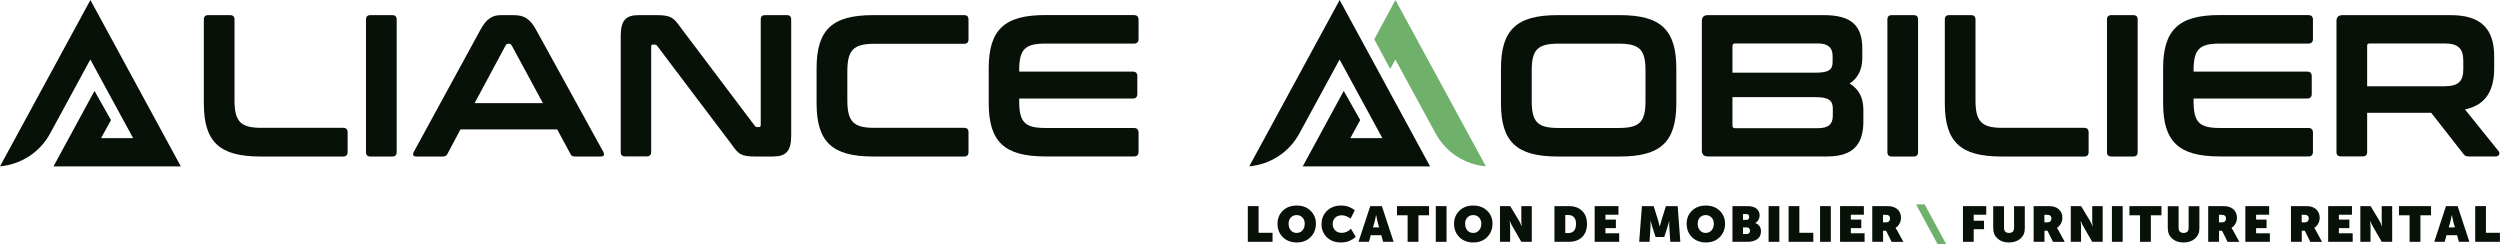
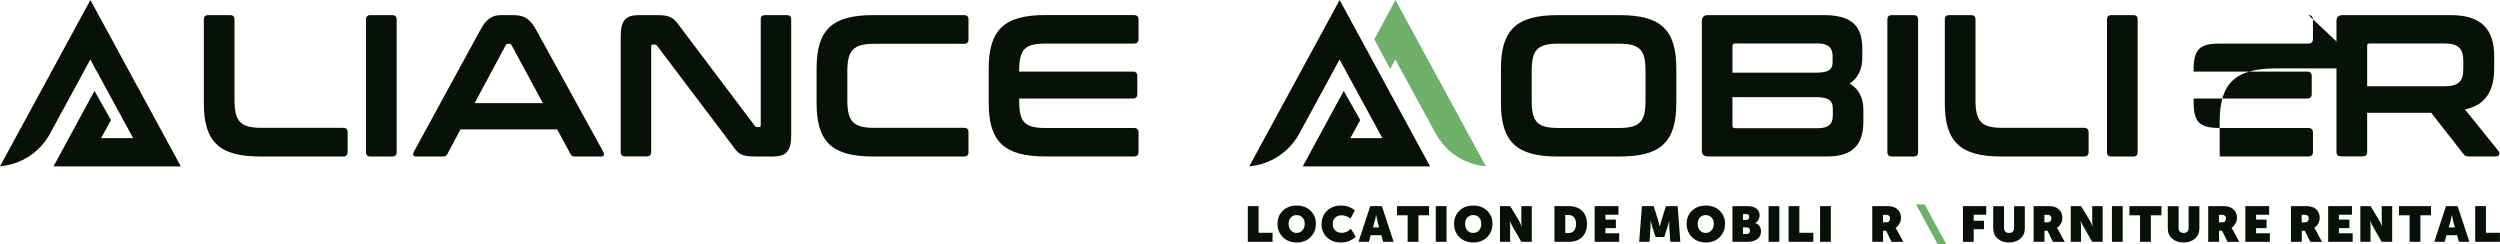
<svg xmlns="http://www.w3.org/2000/svg" id="Calque_2" data-name="Calque 2" viewBox="0 0 348.71 34.03">
  <defs>
    <style>
      .cls-1 {
        fill: #6fb06b;
      }

      .cls-2 {
        fill: #081108;
      }
    </style>
  </defs>
  <g id="Calque_1-2" data-name="Calque 1">
    <g>
      <g>
        <path class="cls-1" d="M207.24,23.2c-2.94-.26-5.57-1.96-6.99-4.58l-5.62-10.32-.72,1.32-2.22-4.14L194.64,0l12.61,23.19Z" />
        <path class="cls-2" d="M199.47,23.2L186.86,0l-12.61,23.2c2.94-.26,5.57-1.96,6.99-4.58l5.61-10.32,5.97,10.97h-4.47s1.38-2.52,1.38-2.52l-2.3-4.07-5.72,10.53h17.75Z" />
      </g>
      <path class="cls-2" d="M25.22,23.2L12.61,0,0,23.2c2.94-.26,5.57-1.96,6.99-4.58l5.61-10.32,5.97,10.97h-4.47s1.38-2.52,1.38-2.52l-2.3-4.07-5.72,10.53h17.75Z" />
      <g>
        <path class="cls-2" d="M32.09,2.11c.42,0,.62.2.62.62v11.24c0,2.99.85,3.86,3.75,3.86h11.41c.39,0,.62.2.62.62v2.76c0,.42-.23.62-.62.62h-11.55c-5.72,0-7.89-2.03-7.89-7.44V2.73c0-.42.2-.62.62-.62h3.04Z" />
        <path class="cls-2" d="M54.71,2.11c.42,0,.62.2.62.62v18.48c0,.42-.2.62-.62.62h-3.04c-.42,0-.62-.2-.62-.62V2.73c0-.42.2-.62.62-.62h3.04Z" />
        <path class="cls-2" d="M71.59,2.11c1.46,0,2.31.42,3.24,2.14l9.32,16.93c.2.39.11.65-.34.65h-3.58c-.37,0-.54-.08-.65-.34l-1.86-3.44h-13.49l-1.83,3.44c-.14.25-.28.34-.65.34h-3.69c-.45,0-.54-.25-.34-.65l9.24-16.93c.9-1.72,1.77-2.14,2.96-2.14h1.66ZM75.73,14.39l-4.37-8.08c-.08-.14-.2-.2-.34-.2h-.17c-.14,0-.23.06-.31.2l-4.34,8.08h9.52Z" />
        <path class="cls-2" d="M91.62,2.11c2.03,0,2.37.42,3.27,1.66l10.37,13.75c.08.14.2.2.37.2h.25c.14,0,.23-.08.23-.28V2.73c0-.42.2-.62.62-.62h3.01c.42,0,.62.2.62.62v16.17c0,2.23-.76,2.93-2.54,2.93h-2.51c-2.03,0-2.37-.42-3.24-1.66l-10.39-13.75c-.11-.14-.2-.2-.37-.2h-.25c-.17,0-.23.08-.23.28v14.7c0,.42-.23.62-.62.62h-3.01c-.42,0-.62-.2-.62-.62V5.04c0-2.22.73-2.93,2.51-2.93h2.54Z" />
        <path class="cls-2" d="M134.47,2.11c.42,0,.62.2.62.62v2.76c0,.42-.2.62-.62.62h-12.53c-2.9,0-3.75.87-3.75,3.86v4c0,2.99.85,3.86,3.75,3.86h12.53c.42,0,.62.2.62.62v2.76c0,.42-.2.62-.62.62h-12.68c-5.72,0-7.89-2.03-7.89-7.44v-4.84c0-5.41,2.17-7.44,7.89-7.44h12.68Z" />
        <path class="cls-2" d="M158.19,2.11c.39,0,.62.2.62.62v2.73c0,.39-.23.62-.62.62h-12.37c-2.9,0-3.66.82-3.66,3.77v.14h15.86c.39,0,.62.2.62.62v2.51c0,.42-.23.62-.62.62h-15.86v.34c0,2.96.76,3.77,3.66,3.77h12.37c.39,0,.62.23.62.62v2.73c0,.42-.23.62-.62.62h-12.39c-5.72,0-7.89-2.06-7.89-7.44v-4.84c0-5.38,2.17-7.44,7.89-7.44h12.39Z" />
      </g>
      <g>
        <path class="cls-2" d="M225.93,2.11c5.72,0,7.89,2.03,7.89,7.44v4.84c0,5.41-2.17,7.44-7.89,7.44h-8.68c-5.72,0-7.89-2.06-7.89-7.44v-4.84c0-5.38,2.17-7.44,7.89-7.44h8.68ZM213.65,14.08c0,2.96.82,3.77,3.75,3.77h8.37c2.93,0,3.75-.82,3.75-3.77v-4.22c0-2.96-.82-3.77-3.75-3.77h-8.37c-2.93,0-3.75.82-3.75,3.77v4.22Z" />
        <path class="cls-2" d="M254.41,2.11c3.8,0,5.35,1.44,5.35,4.65v1.35c0,1.61-.62,2.79-1.77,3.55,1.3.76,1.92,1.97,1.92,3.66v1.63c0,3.18-1.44,4.87-4.99,4.87h-16.7c-.56,0-.84-.28-.84-.84V2.95c0-.56.28-.84.84-.84h16.2ZM253.2,10.14c1.83,0,2.42-.39,2.42-1.49v-.84c0-1.18-.65-1.75-2.08-1.75h-11.52c-.25,0-.37.11-.37.39v3.69h11.55ZM241.65,17.49c0,.28.11.39.37.39h11.55c1.44,0,2.08-.54,2.08-1.77v-.93c0-1.21-.62-1.63-2.45-1.63h-11.55v3.94Z" />
        <path class="cls-2" d="M266.92,2.11c.42,0,.62.2.62.62v18.48c0,.42-.2.62-.62.62h-3.04c-.42,0-.62-.2-.62-.62V2.73c0-.42.2-.62.62-.62h3.04Z" />
        <path class="cls-2" d="M274.93,2.11c.42,0,.62.2.62.62v11.24c0,2.99.84,3.86,3.75,3.86h11.41c.39,0,.62.2.62.62v2.76c0,.42-.23.62-.62.62h-11.55c-5.72,0-7.89-2.03-7.89-7.44V2.73c0-.42.2-.62.62-.62h3.04Z" />
        <path class="cls-2" d="M297.55,2.11c.42,0,.62.2.62.62v18.48c0,.42-.2.62-.62.62h-3.04c-.42,0-.62-.2-.62-.62V2.73c0-.42.2-.62.62-.62h3.04Z" />
-         <path class="cls-2" d="M322,2.11c.39,0,.62.2.62.62v2.73c0,.39-.23.62-.62.62h-12.37c-2.9,0-3.66.82-3.66,3.77v.14h15.86c.39,0,.62.2.62.62v2.51c0,.42-.23.62-.62.62h-15.86v.34c0,2.96.76,3.77,3.66,3.77h12.37c.39,0,.62.23.62.62v2.73c0,.42-.23.62-.62.62h-12.39c-5.72,0-7.89-2.06-7.89-7.44v-4.84c0-5.38,2.17-7.44,7.89-7.44h12.39Z" />
+         <path class="cls-2" d="M322,2.11c.39,0,.62.2.62.62v2.73c0,.39-.23.62-.62.62h-12.37c-2.9,0-3.66.82-3.66,3.77v.14h15.86c.39,0,.62.2.62.62v2.51c0,.42-.23.62-.62.62h-15.86v.34c0,2.96.76,3.77,3.66,3.77h12.37c.39,0,.62.23.62.62v2.73c0,.42-.23.62-.62.62h-12.39v-4.84c0-5.38,2.17-7.44,7.89-7.44h12.39Z" />
        <path class="cls-2" d="M341.84,2.11c4.2,0,6.06,1.89,6.06,5.77v1.63c0,3.27-1.29,5.18-4.08,5.75l4.7,5.83c.23.28.08.73-.37.73h-3.77c-.45,0-.59-.11-.79-.37l-4.48-5.72h-8.93v5.46c0,.42-.2.62-.62.62h-3.04c-.42,0-.62-.2-.62-.62V2.95c0-.56.28-.84.84-.84h15.1ZM340.97,12.03c1.92,0,2.62-.68,2.62-2.37v-1.18c0-1.72-.73-2.42-2.62-2.42h-10.42c-.25,0-.37.08-.37.31v5.66h10.79Z" />
      </g>
      <g>
        <g>
          <path class="cls-2" d="M177.51,33.73h-3.46v-4.98h1.5v3.72h1.95v1.26Z" />
          <path class="cls-2" d="M178.19,31.21c0-.73.25-1.34.74-1.82.5-.48,1.14-.72,1.94-.72s1.43.24,1.93.72c.5.48.75,1.09.75,1.82s-.25,1.37-.75,1.87-1.14.74-1.93.74-1.44-.25-1.94-.74c-.49-.49-.74-1.12-.74-1.87ZM179.74,31.21c0,.38.1.68.31.92.21.24.49.36.81.36s.6-.12.81-.36c.21-.23.32-.54.32-.92s-.11-.65-.32-.87c-.21-.23-.48-.34-.81-.34s-.6.11-.81.34c-.21.22-.31.51-.31.87Z" />
          <path class="cls-2" d="M184.34,31.25c0-.74.25-1.36.76-1.85.51-.49,1.16-.73,1.95-.73.48,0,.89.08,1.23.24.3.14.5.26.61.36l.08.07-.59,1.16s-.1-.09-.16-.13c-.07-.05-.21-.12-.42-.21-.2-.09-.42-.13-.63-.13-.41,0-.73.12-.95.35-.22.23-.33.51-.33.86s.11.64.33.88c.23.24.55.36.95.36.24,0,.46-.05.67-.15s.36-.19.45-.29l.13-.15.68,1.13c-.04.06-.15.15-.33.28-.13.09-.27.17-.41.24-.38.19-.82.28-1.32.28-.81,0-1.46-.24-1.96-.72-.5-.48-.75-1.1-.75-1.85Z" />
          <path class="cls-2" d="M190.95,33.73h-1.46l1.64-4.98h1.62l1.64,4.98h-1.46l-.26-.92h-1.47l-.26.92ZM191.74,30.91l-.23.81h.86l-.23-.81-.18-.89h-.03c-.07.39-.13.69-.19.89Z" />
          <path class="cls-2" d="M197.84,33.73h-1.5v-3.7h-1.48v-1.28h4.47v1.28h-1.48v3.7Z" />
          <path class="cls-2" d="M201.77,33.73h-1.5v-4.98h1.5v4.98Z" />
          <path class="cls-2" d="M202.82,31.21c0-.73.25-1.34.74-1.82.5-.48,1.14-.72,1.94-.72s1.43.24,1.93.72c.5.48.75,1.09.75,1.82s-.25,1.37-.75,1.87c-.49.49-1.14.74-1.93.74s-1.44-.25-1.94-.74-.74-1.12-.74-1.87ZM204.36,31.21c0,.38.1.68.31.92.21.24.49.36.82.36s.6-.12.81-.36c.21-.23.32-.54.32-.92s-.11-.65-.32-.87c-.21-.23-.48-.34-.81-.34s-.6.11-.82.34c-.21.22-.31.51-.31.87Z" />
          <path class="cls-2" d="M210.64,33.73h-1.42v-4.98h1.43l1.23,2.04c.13.22.23.44.31.64l.04.12h.03c-.04-.32-.06-.57-.06-.76v-2.04h1.46v4.98h-1.46l-1.23-2.14c-.11-.17-.21-.38-.31-.63l-.05-.12h-.03c.04.31.06.56.06.75v2.14Z" />
          <path class="cls-2" d="M218.84,33.73h-2.02v-4.98h2.02c.77,0,1.38.22,1.84.66.45.44.68,1.05.68,1.82s-.23,1.39-.68,1.84c-.46.44-1.07.66-1.84.66ZM218.33,29.98v2.53h.42c.35,0,.61-.11.8-.32.18-.22.28-.53.28-.95s-.09-.71-.28-.93c-.19-.22-.45-.32-.79-.32h-.42Z" />
          <path class="cls-2" d="M225.85,33.73h-3.42v-4.98h3.32v1.2h-1.82v.68h1.46v1.19h-1.46v.72h1.92v1.2Z" />
          <path class="cls-2" d="M230.05,33.73h-1.41l.38-4.98h1.64l.63,2.01.21.8h.03c.07-.31.14-.58.21-.8l.63-2.01h1.64l.37,4.98h-1.4l-.14-2.08c-.02-.19-.02-.41,0-.68v-.12s-.02,0-.02,0c-.08.32-.16.58-.23.8l-.45,1.41h-1.21l-.46-1.41-.22-.8h-.03c.01.3.01.57,0,.8l-.13,2.08Z" />
          <path class="cls-2" d="M235.26,31.21c0-.73.25-1.34.74-1.82.5-.48,1.14-.72,1.94-.72s1.43.24,1.93.72c.5.48.75,1.09.75,1.82s-.25,1.37-.75,1.87-1.14.74-1.93.74-1.44-.25-1.94-.74c-.49-.49-.74-1.12-.74-1.87ZM236.8,31.21c0,.38.1.68.31.92.21.24.49.36.81.36s.6-.12.81-.36c.21-.23.32-.54.32-.92s-.11-.65-.32-.87c-.21-.23-.48-.34-.81-.34s-.6.11-.81.34c-.21.22-.31.51-.31.87Z" />
          <path class="cls-2" d="M243.75,33.73h-2.1v-4.98h2.11c.52,0,.93.11,1.23.34s.45.55.45.96c0,.22-.06.42-.16.61s-.26.34-.45.45h0c.26.09.46.23.6.44.14.21.2.44.2.7,0,.5-.18.88-.54,1.12-.35.24-.8.36-1.34.36ZM243.12,29.85v.82h.49c.12,0,.21-.04.28-.11s.1-.18.1-.31c0-.26-.13-.39-.4-.39h-.47ZM243.12,31.71v.93h.52c.15,0,.26-.04.34-.13.08-.09.12-.2.12-.33s-.04-.25-.12-.33c-.08-.08-.19-.13-.33-.13h-.53Z" />
          <path class="cls-2" d="M248.19,33.73h-1.5v-4.98h1.5v4.98Z" />
          <path class="cls-2" d="M252.94,33.73h-3.46v-4.98h1.5v3.72h1.95v1.26Z" />
          <path class="cls-2" d="M255.37,33.73h-1.5v-4.98h1.5v4.98Z" />
-           <path class="cls-2" d="M260.08,33.73h-3.42v-4.98h3.32v1.2h-1.82v.68h1.46v1.19h-1.46v.72h1.92v1.2Z" />
          <path class="cls-2" d="M262.65,33.73h-1.5v-4.98h2.17c.56,0,1.01.14,1.34.44s.5.69.5,1.2c0,.28-.07.55-.21.8s-.32.45-.55.59h0c.04.05.11.17.22.36l.87,1.6h-1.64l-.77-1.56h-.42v1.56ZM262.65,29.96v1.05h.45c.17,0,.3-.05.39-.14.09-.1.14-.22.14-.39,0-.34-.2-.52-.59-.52h-.39Z" />
          <path class="cls-2" d="M275.3,33.73h-1.5v-4.98h3.25v1.2h-1.75v.84h1.44v1.18h-1.44v1.76Z" />
          <path class="cls-2" d="M278.02,31.87v-3.11h1.51v3.02c0,.23.06.41.18.53.12.12.29.18.52.18s.4-.06.52-.18c.12-.12.18-.3.18-.53v-3.02h1.5v3.11c0,.58-.2,1.05-.61,1.41-.41.36-.94.54-1.6.54s-1.19-.18-1.59-.54-.6-.83-.6-1.41Z" />
          <path class="cls-2" d="M285.16,33.73h-1.5v-4.98h2.17c.56,0,1.01.14,1.34.44s.5.69.5,1.2c0,.28-.07.55-.21.8s-.32.45-.55.59h0c.04.05.11.17.22.36l.87,1.6h-1.64l-.77-1.56h-.42v1.56ZM285.16,29.96v1.05h.45c.17,0,.3-.05.39-.14.09-.1.14-.22.14-.39,0-.34-.2-.52-.59-.52h-.39Z" />
          <path class="cls-2" d="M290.26,33.73h-1.42v-4.98h1.44l1.23,2.04c.13.22.24.44.31.64l.04.12h.03c-.04-.32-.06-.57-.06-.76v-2.04h1.46v4.98h-1.46l-1.23-2.14c-.11-.17-.21-.38-.31-.63l-.05-.12h-.03c.04.31.06.56.06.75v2.14Z" />
          <path class="cls-2" d="M296.08,33.73h-1.5v-4.98h1.5v4.98Z" />
          <path class="cls-2" d="M300,33.73h-1.5v-3.7h-1.48v-1.28h4.47v1.28h-1.48v3.7Z" />
          <path class="cls-2" d="M302.37,31.87v-3.11h1.51v3.02c0,.23.06.41.18.53.12.12.29.18.52.18s.4-.06.52-.18c.12-.12.18-.3.18-.53v-3.02h1.5v3.11c0,.58-.2,1.05-.61,1.41-.41.36-.94.54-1.6.54s-1.19-.18-1.59-.54-.6-.83-.6-1.41Z" />
          <path class="cls-2" d="M309.51,33.73h-1.5v-4.98h2.17c.56,0,1.01.14,1.34.44s.5.69.5,1.2c0,.28-.07.55-.21.8s-.32.45-.55.59h0c.04.05.11.17.22.36l.87,1.6h-1.64l-.77-1.56h-.42v1.56ZM309.51,29.96v1.05h.45c.17,0,.3-.05.39-.14.09-.1.14-.22.14-.39,0-.34-.2-.52-.59-.52h-.39Z" />
          <path class="cls-2" d="M316.61,33.73h-3.42v-4.98h3.32v1.2h-1.82v.68h1.46v1.19h-1.46v.72h1.92v1.2Z" />
          <path class="cls-2" d="M321.05,33.73h-1.5v-4.98h2.17c.56,0,1.01.14,1.34.44s.5.69.5,1.2c0,.28-.07.55-.21.8s-.32.45-.55.59h0c.04.05.11.17.22.36l.87,1.6h-1.64l-.77-1.56h-.42v1.56ZM321.05,29.96v1.05h.45c.17,0,.3-.05.39-.14.09-.1.14-.22.14-.39,0-.34-.2-.52-.59-.52h-.39Z" />
          <path class="cls-2" d="M328.16,33.73h-3.42v-4.98h3.32v1.2h-1.82v.68h1.46v1.19h-1.46v.72h1.92v1.2Z" />
          <path class="cls-2" d="M330.65,33.73h-1.42v-4.98h1.43l1.23,2.04c.13.22.23.44.31.64l.04.12h.03c-.04-.32-.06-.57-.06-.76v-2.04h1.46v4.98h-1.46l-1.23-2.14c-.11-.17-.21-.38-.31-.63l-.05-.12h-.03c.04.31.06.56.06.75v2.14Z" />
          <path class="cls-2" d="M337.6,33.73h-1.5v-3.7h-1.48v-1.28h4.47v1.28h-1.48v3.7Z" />
          <path class="cls-2" d="M341,33.73h-1.46l1.64-4.98h1.62l1.64,4.98h-1.46l-.26-.92h-1.47l-.26.92ZM341.79,30.91l-.23.81h.86l-.23-.81-.18-.89h-.03c-.07.39-.13.69-.19.89Z" />
          <path class="cls-2" d="M348.71,33.73h-3.46v-4.98h1.5v3.72h1.95v1.26Z" />
        </g>
        <path class="cls-1" d="M267.26,28.51h1.2s2.99,5.52,2.99,5.52h-1.2s-2.99-5.52-2.99-5.52Z" />
      </g>
    </g>
  </g>
</svg>